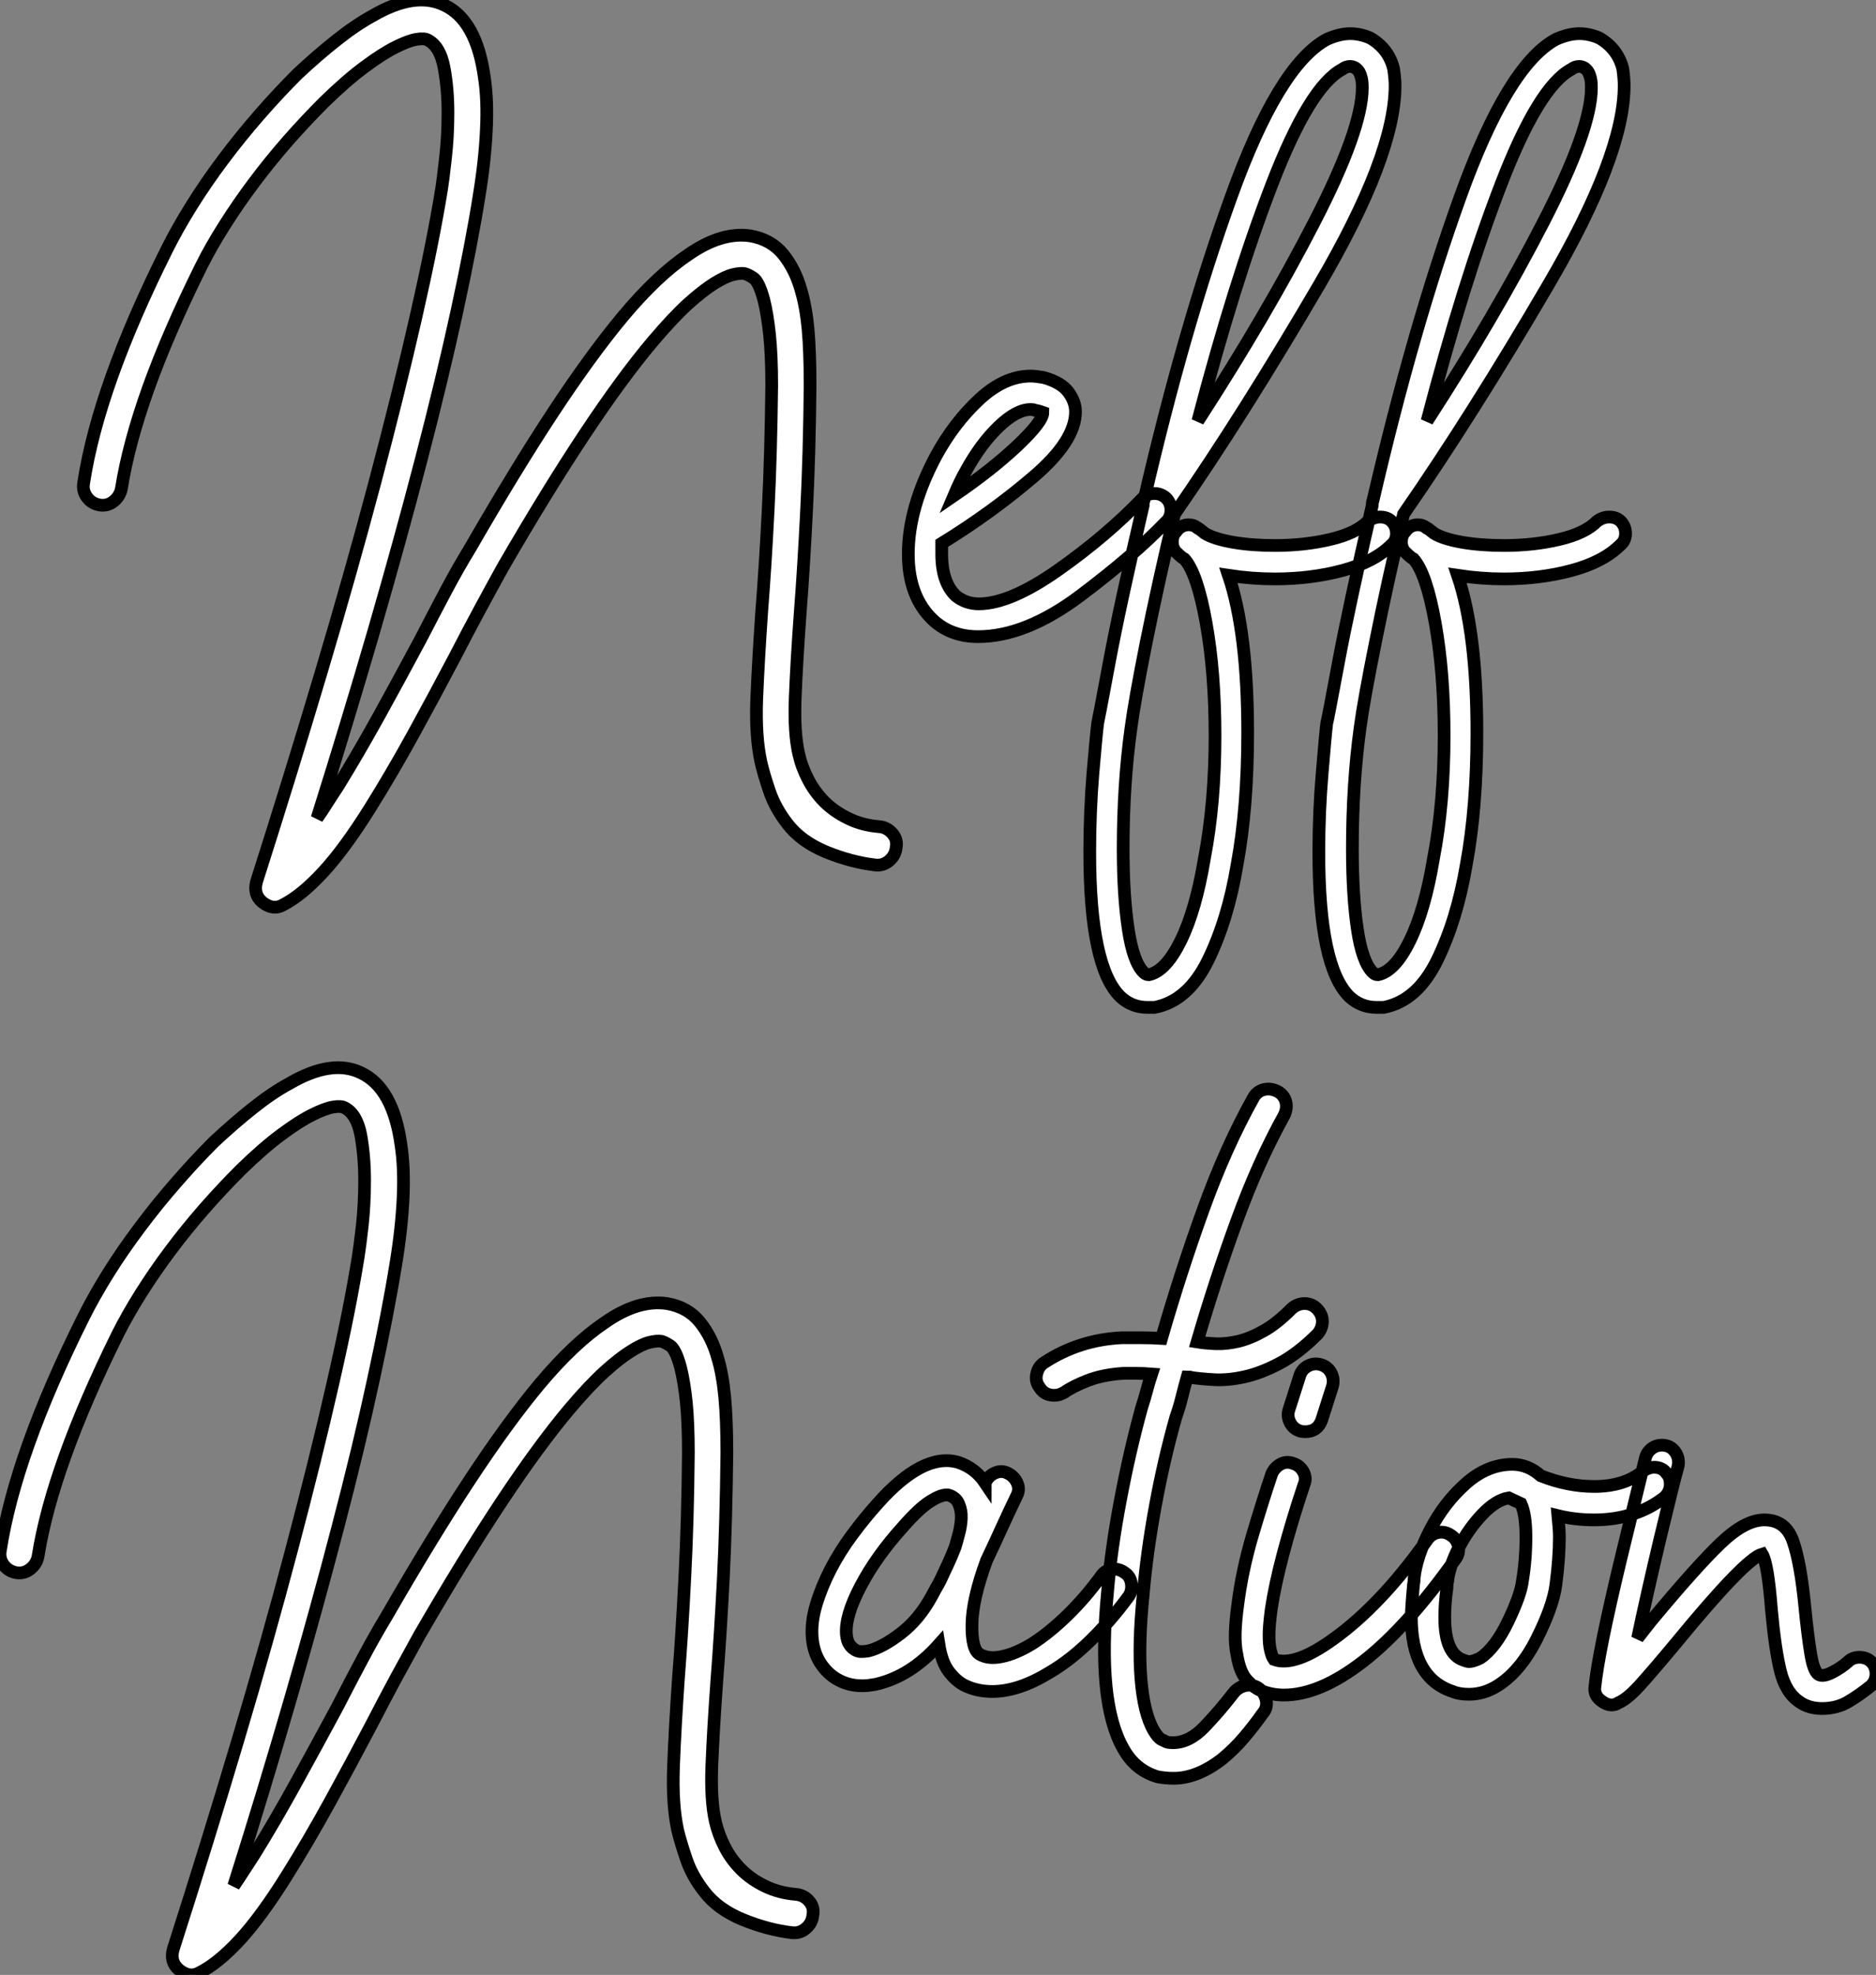
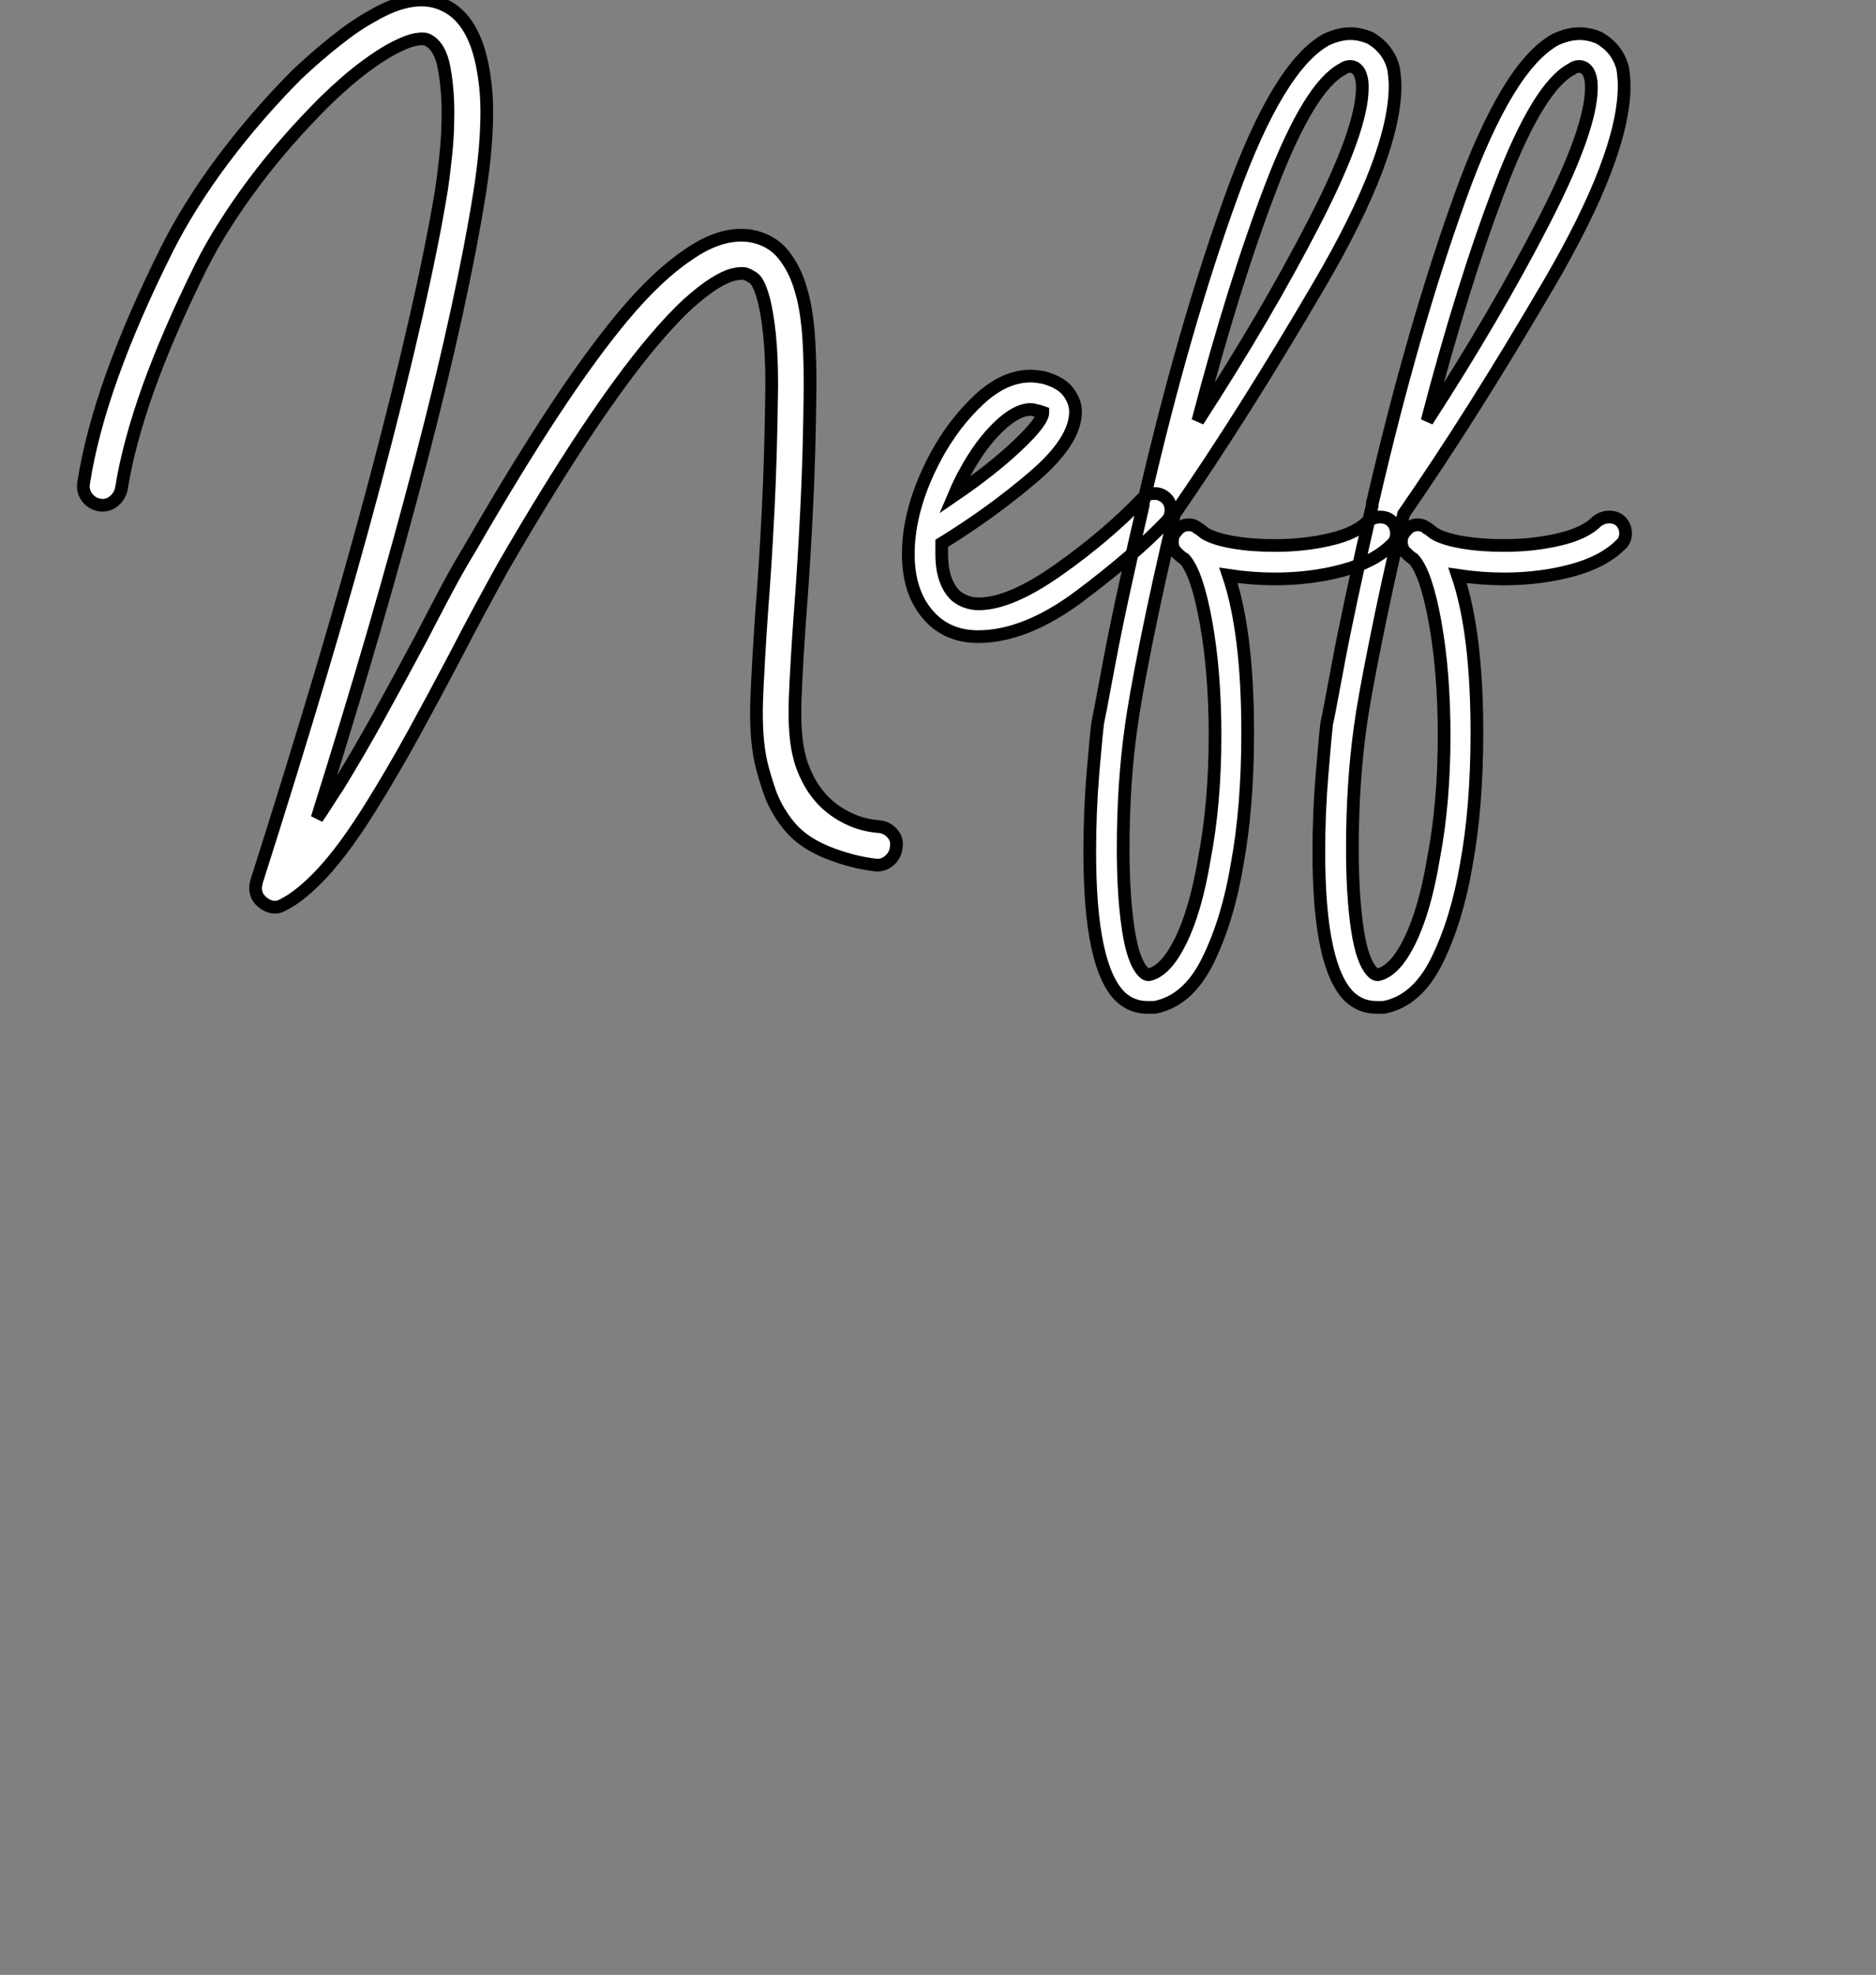
<svg xmlns="http://www.w3.org/2000/svg" viewBox="3.164 -47.787 147.646 155.376">
  <rect x="3.164" y="-47.787" width="147.646" height="155.376" fill="#808080" stroke="none" />
  <path d="M72.36 17.25L72.36 17.25Q72.97 17.30 73.39 17.78Q73.81 18.26 73.70 18.87L73.70 18.87Q73.64 19.49 73.17 19.91Q72.69 20.33 72.08 20.27L72.08 20.27Q70.17 20.05 68.18 19.24Q66.20 18.42 65.13 17.02L65.13 17.02Q64.18 15.79 63.73 14.48Q63.28 13.16 63.06 12.21L63.06 12.21Q62.61 10.19 62.72 7.22Q62.84 4.26 63.12 0.22L63.12 0.22Q63.40-3.30 63.62-7.67Q63.84-12.04 63.90-17.47L63.90-17.47Q63.90-19.82 63.73-21.45Q63.56-23.07 63.28-24.19L63.28-24.19Q62.89-25.65 62.44-25.93Q62.00-26.21 61.77-26.26L61.77-26.26Q61.44-26.32 60.85-26.18Q60.26-26.04 59.36-25.48Q58.47-24.92 57.29-23.86Q56.12-22.79 54.55-20.94L54.55-20.94Q49.73-15.23 42.73-3.14L42.73-3.14Q41.89-1.62 40.94 0.14Q39.99 1.90 38.98 3.86L38.98 3.86Q37.36 6.94 35.68 10.00Q34.00 13.05 32.32 15.74L32.32 15.74Q30.30 18.98 28.59 20.83Q26.88 22.68 25.43 23.41L25.43 23.41Q24.64 23.86 23.80 23.18L23.80 23.18Q23.08 22.57 23.36 21.56L23.36 21.56Q26.04 13.16 28.42 5.18Q30.80-2.80 32.68-9.88Q34.56-16.97 35.90-22.85Q37.24-28.73 37.92-32.93L37.92-32.93Q38.03-33.60 38.22-35.31Q38.42-37.02 38.42-38.92Q38.42-40.82 38.11-42.48Q37.80-44.13 36.85-44.63L36.85-44.63Q36.57-44.80 35.93-44.69Q35.28-44.58 34.28-44.07Q33.27-43.57 31.87-42.53Q30.47-41.50 28.68-39.76L28.68-39.76Q27.22-38.30 25.82-36.71Q24.42-35.11 23.16-33.43Q21.90-31.75 20.84-30.07Q19.77-28.39 18.99-26.82L18.99-26.82Q16.41-21.62 14.84-17.25Q13.28-12.88 12.72-9.35L12.72-9.35Q12.60-8.74 12.10-8.34Q11.60-7.95 10.98-8.06L10.98-8.06Q10.36-8.18 10.00-8.68Q9.64-9.18 9.75-9.80L9.75-9.80Q10.92-17.42 16.30-28.17L16.30-28.17Q17.14-29.85 18.26-31.64Q19.38-33.43 20.72-35.22Q22.07-37.02 23.55-38.72Q25.04-40.43 26.55-41.94L26.55-41.94Q28.17-43.46 29.66-44.63Q31.14-45.81 32.48-46.54L32.48-46.54Q35.84-48.50 38.14-47.38L38.14-47.38Q40.66-46.20 41.28-41.72L41.28-41.72Q41.56-39.93 41.44-37.55Q41.33-35.17 40.88-32.42L40.88-32.42Q40.27-28.56 39.12-23.27Q37.97-17.98 36.32-11.65Q34.67-5.32 32.60 1.82Q30.52 8.96 28.12 16.58L28.12 16.58Q28.51 16.02 28.90 15.40Q29.29 14.78 29.74 14.11L29.74 14.11Q31.36 11.48 33.02 8.48Q34.67 5.49 36.29 2.46L36.29 2.46Q37.30 0.50 38.25-1.29Q39.20-3.08 40.16-4.65L40.16-4.65Q43.74-10.86 46.71-15.37Q49.68-19.88 52.20-22.90L52.20-22.90Q54.88-26.10 57.29-27.72L57.29-27.72Q59.92-29.57 62.22-29.23L62.22-29.23Q63.84-28.95 64.80-27.78Q65.75-26.60 66.20-24.98L66.20-24.98Q66.59-23.69 66.76-21.90Q66.92-20.10 66.92-17.47L66.92-17.47Q66.87-11.98 66.64-7.56Q66.42-3.14 66.14 0.45L66.14 0.45Q65.86 4.31 65.75 7.08Q65.64 9.86 66.03 11.54L66.03 11.54Q66.25 12.54 66.76 13.52Q67.26 14.50 68.04 15.29Q68.83 16.07 69.92 16.60Q71.01 17.14 72.36 17.25ZM95.32-7.67L95.32-7.67Q95.32-7.11 94.98-6.78L94.98-6.78Q92.46-4.14 88.18-0.92Q83.89 2.30 80.14 2.30L80.14 2.30Q78.07 2.30 76.67 1.06L76.67 1.06Q74.65-0.78 74.65-4.20L74.65-4.20Q74.65-7.84 76.84-11.93L76.84-11.93Q78.24-14.50 80.22-16.35Q82.21-18.20 84.28-18.20L84.28-18.20Q84.62-18.20 85.29-18.09L85.29-18.09Q86.69-17.70 87.25-16.94Q87.81-16.18 87.81-15.40L87.81-15.40Q87.81-13.10 84.51-10.28Q81.20-7.45 77.28-5.04L77.28-5.04L77.28-4.20Q77.28-1.96 78.40-0.90L78.40-0.90Q79.19-0.28 80.20-0.28L80.20-0.28Q82.66-0.28 86.44-2.94Q90.22-5.60 93.08-8.57L93.08-8.57Q93.41-8.96 94.03-8.96L94.03-8.96Q94.53-8.96 94.92-8.62L94.92-8.62Q95.32-8.23 95.32-7.67ZM78.24-8.79L78.24-8.79Q81.20-10.81 83.22-12.71Q85.24-14.62 85.24-15.34L85.24-15.34Q85.24-15.34 85.07-15.40Q84.90-15.46 84.62-15.51L84.62-15.51Q84.51-15.57 84.28-15.57L84.28-15.57Q83.16-15.57 81.74-14.20Q80.31-12.82 79.13-10.64L79.13-10.64Q78.74-9.97 78.24-8.79ZM113.07-5.82L113.07-5.82Q113.07-5.26 112.68-4.93L112.68-4.93Q111.33-3.58 108.84-2.91Q106.35-2.24 103.49-2.24L103.49-2.24Q101.70-2.24 99.85-2.52L99.85-2.52Q101.36 1.96 101.36 9.86L101.36 9.86Q101.36 15.74 100.52 20.27L100.52 20.27Q99.80 24.58 98.23 27.78Q96.66 30.97 94.03 31.47L94.03 31.47L93.47 31.47Q92.24 31.47 91.34 30.63L91.34 30.63Q88.93 28.28 88.93 19.26L88.93 19.26Q88.93 16.07 89.18 13.05Q89.44 10.02 89.55 9.13L89.55 9.13Q89.60 8.96 90.44 4.45Q91.28-0.06 93.13-8.01L93.13-8.01Q93.13-8.29 93.19-8.40L93.19-8.40Q96.32-21.95 100.05-32.28Q103.77-42.62 107.58-44.69L107.58-44.69Q108.59-45.14 109.43-45.14L109.43-45.14Q110.21-45.14 111.00-44.80L111.00-44.80Q112.45-43.96 112.84-42.39L112.84-42.39Q112.96-41.61 112.96-41.05L112.96-41.05Q112.96-35.56 106.99-25.37Q101.03-15.18 95.60-7.34L95.60-7.34Q94.31-1.90 93.38 2.72Q92.46 7.34 92.18 9.46L92.18 9.46Q91.56 13.89 91.56 18.98L91.56 18.98Q91.56 22.68 91.96 25.31Q92.35 27.94 93.19 28.73L93.19 28.73Q93.36 28.90 93.58 28.90L93.58 28.90Q94.92 28.62 96.10 26.21Q97.28 23.80 97.95 19.77L97.95 19.77Q98.79 15.40 98.79 10.08L98.79 10.08Q98.79 5.15 98.09 1.23Q97.39-2.69 96.38-3.81L96.38-3.81Q96.16-3.92 95.82-4.26L95.82-4.26Q95.43-4.59 95.43-5.15L95.43-5.15Q95.43-5.66 95.71-5.94L95.71-5.94Q96.10-6.50 96.72-6.50L96.72-6.50Q97.11-6.50 97.39-6.27L97.39-6.27Q97.44-6.27 98.00-5.82L98.00-5.82Q98.73-5.38 100.22-5.12Q101.70-4.87 103.49-4.87L103.49-4.87Q105.84-4.87 107.86-5.35Q109.88-5.82 110.83-6.78L110.83-6.78Q111.28-7.11 111.78-7.11L111.78-7.11Q112.34-7.11 112.68-6.78L112.68-6.78Q113.07-6.38 113.07-5.82ZM97.44-14.67L97.44-14.67Q102.82-22.96 106.60-30.30Q110.38-37.63 110.38-40.88L110.38-40.88Q110.38-41.50 110.27-41.78L110.27-41.78Q110.16-42.22 109.82-42.45L109.82-42.45Q109.60-42.56 109.43-42.56L109.43-42.56Q109.09-42.56 108.81-42.34L108.81-42.34Q106.24-40.99 103.27-33.29Q100.30-25.59 97.44-14.67ZM131.10-5.82L131.10-5.82Q131.10-5.26 130.71-4.93L130.71-4.93Q129.36-3.58 126.87-2.91Q124.38-2.24 121.52-2.24L121.52-2.24Q119.73-2.24 117.88-2.52L117.88-2.52Q119.40 1.96 119.40 9.86L119.40 9.86Q119.40 15.74 118.56 20.27L118.56 20.27Q117.83 24.58 116.26 27.78Q114.69 30.97 112.06 31.47L112.06 31.47L111.50 31.47Q110.27 31.47 109.37 30.63L109.37 30.63Q106.96 28.28 106.96 19.26L106.96 19.26Q106.96 16.07 107.22 13.05Q107.47 10.02 107.58 9.13L107.58 9.13Q107.64 8.96 108.48 4.45Q109.32-0.06 111.16-8.01L111.16-8.01Q111.16-8.29 111.22-8.40L111.22-8.40Q114.36-21.95 118.08-32.28Q121.80-42.62 125.61-44.69L125.61-44.69Q126.62-45.14 127.46-45.14L127.46-45.14Q128.24-45.14 129.03-44.80L129.03-44.80Q130.48-43.96 130.88-42.39L130.88-42.39Q130.99-41.61 130.99-41.05L130.99-41.05Q130.99-35.56 125.02-25.37Q119.06-15.18 113.63-7.34L113.63-7.34Q112.34-1.90 111.42 2.72Q110.49 7.34 110.21 9.46L110.21 9.46Q109.60 13.89 109.60 18.98L109.60 18.98Q109.60 22.68 109.99 25.31Q110.38 27.94 111.22 28.73L111.22 28.73Q111.39 28.90 111.61 28.90L111.61 28.90Q112.96 28.62 114.13 26.21Q115.31 23.80 115.98 19.77L115.98 19.77Q116.82 15.40 116.82 10.08L116.82 10.08Q116.82 5.15 116.12 1.23Q115.42-2.69 114.41-3.81L114.41-3.81Q114.19-3.92 113.85-4.26L113.85-4.26Q113.46-4.59 113.46-5.15L113.46-5.15Q113.46-5.66 113.74-5.94L113.74-5.94Q114.13-6.50 114.75-6.50L114.75-6.50Q115.14-6.50 115.42-6.27L115.42-6.27Q115.48-6.27 116.04-5.82L116.04-5.82Q116.76-5.38 118.25-5.12Q119.73-4.87 121.52-4.87L121.52-4.87Q123.88-4.87 125.89-5.35Q127.91-5.82 128.86-6.78L128.86-6.78Q129.31-7.11 129.81-7.11L129.81-7.11Q130.37-7.11 130.71-6.78L130.71-6.78Q131.10-6.38 131.10-5.82ZM115.48-14.67L115.48-14.67Q120.85-22.96 124.63-30.30Q128.41-37.63 128.41-40.88L128.41-40.88Q128.41-41.50 128.30-41.78L128.30-41.78Q128.19-42.22 127.85-42.45L127.85-42.45Q127.63-42.56 127.46-42.56L127.46-42.56Q127.12-42.56 126.84-42.34L126.84-42.34Q124.27-40.99 121.30-33.29Q118.33-25.59 115.48-14.67Z" fill="white" stroke="black" transform="scale(1,1)" />
-   <path d="M65.80 101.25L65.80 101.25Q66.42 101.30 66.84 101.78Q67.26 102.26 67.14 102.87L67.14 102.87Q67.09 103.49 66.61 103.91Q66.14 104.33 65.52 104.27L65.52 104.27Q63.62 104.05 61.63 103.24Q59.64 102.42 58.58 101.02L58.58 101.02Q57.62 99.79 57.18 98.48Q56.73 97.16 56.50 96.21L56.50 96.21Q56.06 94.19 56.17 91.22Q56.28 88.26 56.56 84.22L56.56 84.22Q56.84 80.70 57.06 76.33Q57.29 71.96 57.34 66.53L57.34 66.53Q57.34 64.18 57.18 62.55Q57.01 60.93 56.73 59.81L56.73 59.81Q56.34 58.35 55.89 58.07Q55.44 57.79 55.22 57.74L55.22 57.74Q54.88 57.68 54.29 57.82Q53.70 57.96 52.81 58.52Q51.91 59.08 50.74 60.14Q49.56 61.21 47.99 63.06L47.99 63.06Q43.18 68.77 36.18 80.86L36.18 80.86Q35.34 82.38 34.38 84.14Q33.43 85.90 32.42 87.86L32.42 87.86Q30.80 90.94 29.12 94.00Q27.44 97.05 25.76 99.74L25.76 99.74Q23.74 102.98 22.04 104.83Q20.33 106.68 18.87 107.41L18.87 107.41Q18.09 107.86 17.25 107.18L17.25 107.18Q16.52 106.57 16.80 105.56L16.80 105.56Q19.49 97.16 21.87 89.18Q24.25 81.20 26.12 74.12Q28 67.03 29.34 61.15Q30.69 55.27 31.36 51.07L31.36 51.07Q31.47 50.40 31.67 48.69Q31.86 46.98 31.86 45.08Q31.86 43.18 31.56 41.52Q31.25 39.87 30.30 39.37L30.30 39.37Q30.02 39.20 29.37 39.31Q28.73 39.42 27.72 39.93Q26.71 40.43 25.31 41.47Q23.91 42.50 22.12 44.24L22.12 44.24Q20.66 45.70 19.26 47.29Q17.86 48.89 16.60 50.57Q15.34 52.25 14.28 53.93Q13.22 55.61 12.43 57.18L12.43 57.18Q9.86 62.38 8.29 66.75Q6.72 71.12 6.16 74.65L6.16 74.65Q6.05 75.26 5.54 75.66Q5.04 76.05 4.42 75.94L4.42 75.94Q3.81 75.82 3.44 75.32Q3.08 74.82 3.19 74.20L3.19 74.20Q4.37 66.58 9.74 55.83L9.74 55.83Q10.58 54.15 11.70 52.36Q12.82 50.57 14.17 48.78Q15.51 46.98 17.00 45.28Q18.48 43.57 19.99 42.06L19.99 42.06Q21.62 40.54 23.10 39.37Q24.58 38.19 25.93 37.46L25.93 37.46Q29.29 35.50 31.58 36.62L31.58 36.62Q34.10 37.80 34.72 42.28L34.72 42.28Q35 44.07 34.89 46.45Q34.78 48.83 34.33 51.58L34.33 51.58Q33.71 55.44 32.56 60.73Q31.42 66.02 29.76 72.35Q28.11 78.68 26.04 85.82Q23.97 92.96 21.56 100.58L21.56 100.58Q21.95 100.02 22.34 99.40Q22.74 98.78 23.18 98.11L23.18 98.11Q24.81 95.48 26.46 92.48Q28.11 89.49 29.74 86.46L29.74 86.46Q30.74 84.50 31.70 82.71Q32.65 80.92 33.60 79.35L33.60 79.35Q37.18 73.14 40.15 68.63Q43.12 64.12 45.64 61.10L45.64 61.10Q48.33 57.90 50.74 56.28L50.74 56.28Q53.37 54.43 55.66 54.77L55.66 54.77Q57.29 55.05 58.24 56.22Q59.19 57.40 59.64 59.02L59.64 59.02Q60.03 60.31 60.20 62.10Q60.37 63.90 60.37 66.53L60.37 66.53Q60.31 72.02 60.09 76.44Q59.86 80.86 59.58 84.45L59.58 84.45Q59.30 88.31 59.19 91.08Q59.08 93.86 59.47 95.54L59.47 95.54Q59.70 96.54 60.20 97.52Q60.70 98.50 61.49 99.29Q62.27 100.07 63.36 100.60Q64.46 101.14 65.80 101.25ZM91.67 75.94L91.67 75.94Q92.12 76.22 92.20 76.78Q92.29 77.34 92.01 77.78L92.01 77.78Q90.61 79.69 89.01 81.26Q87.42 82.82 85.79 83.78L85.79 83.78Q83.33 85.29 81.26 85.29L81.26 85.29Q80.02 85.29 79.02 84.78L79.02 84.78Q78.40 84.45 77.84 83.72Q77.28 82.99 77.06 81.59L77.06 81.59Q74.82 84.11 72.07 84.73L72.07 84.73Q71.79 84.78 71.54 84.81Q71.29 84.84 71.01 84.84L71.01 84.84Q69.72 84.84 68.71 84.11L68.71 84.11Q67.26 82.99 67.09 81.09L67.09 81.09Q66.98 79.86 67.40 78.46Q67.82 77.06 68.54 75.66Q69.27 74.26 70.25 72.94Q71.23 71.62 72.24 70.50L72.24 70.50Q75.82 66.47 78.57 67.26L78.57 67.26Q79.91 67.70 80.70 68.88L80.70 68.88Q80.70 68.82 80.72 68.82Q80.75 68.82 80.75 68.77L80.75 68.77Q81.03 68.26 81.54 68.07Q82.04 67.87 82.54 68.15L82.54 68.15Q83.05 68.43 83.24 68.94Q83.44 69.44 83.16 69.94L83.16 69.94Q82.54 71.23 81.98 72.46Q81.42 73.70 80.81 74.98L80.81 74.98Q79.69 78.01 79.66 80.02Q79.63 82.04 80.30 82.38L80.30 82.38Q80.98 82.77 82.04 82.54Q83.10 82.32 84.39 81.54L84.39 81.54Q85.79 80.64 87.19 79.27Q88.59 77.90 89.82 76.22L89.82 76.22Q90.10 75.77 90.66 75.68Q91.22 75.60 91.67 75.94ZM76.50 77.78L76.50 77.78Q76.61 77.56 76.80 77.22Q77 76.89 77.17 76.55L77.17 76.55Q77.45 75.94 77.76 75.29Q78.06 74.65 78.34 73.92L78.34 73.92Q78.46 73.53 78.62 72.91Q78.79 72.30 78.82 71.68Q78.85 71.06 78.62 70.53Q78.40 70 77.78 69.83L77.78 69.83L77.62 69.83Q77.17 69.83 76.33 70.36Q75.49 70.90 74.26 72.30L74.26 72.30Q72.13 74.65 70.90 77Q69.66 79.35 69.78 80.81L69.78 80.81Q69.83 81.31 70 81.56Q70.17 81.82 70.34 81.93L70.34 81.93Q70.62 82.15 70.92 82.15Q71.23 82.15 71.51 82.10L71.51 82.10Q72.63 81.82 74.06 80.72Q75.49 79.63 76.50 77.78ZM95.70 63.73L95.70 63.73Q94.75 67.09 94.08 70.76Q93.41 74.42 93.13 77.73L93.13 77.73Q92.74 81.54 92.96 84.28Q93.18 87.02 93.97 88.37L93.97 88.37Q94.30 88.93 94.58 89.07Q94.86 89.21 94.98 89.26L94.98 89.26Q95.14 89.32 95.48 89.32L95.48 89.32Q96.77 89.32 97.97 88.06Q99.18 86.80 100.30 85.34L100.30 85.34Q100.69 84.90 101.25 84.81Q101.81 84.73 102.26 85.06L102.26 85.06Q102.70 85.40 102.82 85.99Q102.93 86.58 102.54 87.02L102.54 87.02Q101.86 87.98 101.08 88.90Q100.30 89.82 99.34 90.61L99.34 90.61Q97.38 92.12 95.54 92.12L95.54 92.12Q95.20 92.12 94.89 92.09Q94.58 92.06 94.30 92.01L94.30 92.01Q92.51 91.50 91.56 89.77L91.56 89.77Q89.49 86.13 90.33 77.45L90.33 77.45Q90.61 74.09 91.34 70.25Q92.06 66.42 93.02 62.94L93.02 62.94Q93.24 62.27 93.41 61.63Q93.58 60.98 93.80 60.31L93.80 60.31Q93.18 60.26 92.65 60.26Q92.12 60.26 91.56 60.26L91.56 60.26Q89.94 60.37 88.79 60.82Q87.64 61.26 86.91 61.77L86.91 61.77Q86.69 61.88 86.52 61.94Q86.35 61.99 86.13 61.99L86.13 61.99Q85.34 61.99 84.95 61.32L84.95 61.32Q84.62 60.87 84.76 60.28Q84.90 59.70 85.34 59.42L85.34 59.42Q88.09 57.62 91.45 57.46L91.45 57.46Q92.23 57.46 92.99 57.46Q93.74 57.46 94.58 57.51L94.58 57.51Q96.10 52.25 97.86 47.38Q99.62 42.50 101.81 38.58L101.81 38.58Q102.09 38.08 102.62 37.94Q103.15 37.80 103.71 38.08L103.71 38.08Q104.22 38.36 104.36 38.89Q104.50 39.42 104.22 39.98L104.22 39.98Q102.20 43.62 100.52 48.22Q98.84 52.81 97.38 57.79L97.38 57.79Q98.06 57.90 98.87 57.93Q99.68 57.96 100.63 57.74Q101.58 57.51 102.62 56.92Q103.66 56.34 104.83 55.16L104.83 55.16Q105.28 54.77 105.84 54.77Q106.40 54.77 106.79 55.16L106.79 55.16Q107.24 55.61 107.24 56.17Q107.24 56.73 106.85 57.18L106.85 57.18Q105.28 58.74 103.82 59.50Q102.37 60.26 101.08 60.54Q99.79 60.82 98.73 60.76Q97.66 60.70 96.94 60.59L96.94 60.59Q96.82 60.54 96.60 60.54L96.60 60.54Q96.38 61.32 96.18 62.13Q95.98 62.94 95.70 63.73ZM117.38 73.02L117.38 73.02Q117.82 73.30 117.94 73.86Q118.05 74.42 117.71 74.87L117.71 74.87Q113.85 80.30 110.43 82.94Q107.02 85.57 104.22 85.57L104.22 85.57Q103.26 85.57 102.42 85.23L102.42 85.23Q101.86 85.01 101.30 84.39Q100.74 83.78 100.52 82.43L100.52 82.43Q100.35 81.65 100.38 80.67Q100.41 79.69 100.58 78.46L100.58 78.46Q100.91 75.82 101.72 73.05Q102.54 70.28 103.26 68.15L103.26 68.15Q103.49 67.65 103.96 67.40Q104.44 67.14 105.00 67.37L105.00 67.37Q105.50 67.54 105.76 68.04Q106.01 68.54 105.78 69.05L105.78 69.05Q104.83 71.90 104.16 74.42Q103.49 76.94 103.21 78.85L103.21 78.85Q103.04 80.14 103.04 80.86Q103.04 81.59 103.15 82.04L103.15 82.04Q103.26 82.54 103.43 82.77L103.43 82.77Q105.06 83.38 108.14 81.14L108.14 81.14Q109.93 79.86 111.75 77.95Q113.57 76.05 115.53 73.30L115.53 73.30Q115.86 72.86 116.40 72.77Q116.93 72.69 117.38 73.02ZM105.45 64.79L105.45 64.79Q104.94 64.62 104.69 64.12Q104.44 63.62 104.61 63.11L104.61 63.11L105.45 60.48Q105.62 59.92 106.12 59.67Q106.62 59.42 107.13 59.58L107.13 59.58Q107.69 59.75 107.94 60.26Q108.19 60.76 108.02 61.32L108.02 61.32L107.18 63.95Q106.85 64.85 105.90 64.85L105.90 64.85Q105.62 64.85 105.45 64.79ZM134.62 68.99L134.62 68.99Q134.62 69.55 134.18 70L134.18 70Q131.88 71.79 128.63 71.79L128.63 71.79Q127.12 71.79 125.78 71.46L125.78 71.46Q125.89 72.58 125.89 73.14L125.89 73.14Q125.89 74.82 125.61 76.94L125.61 76.94Q125.38 78.62 124.10 81.17Q122.81 83.72 121.02 84.84L121.02 84.84Q119.95 85.51 118.78 85.51L118.78 85.51Q117.99 85.51 117.49 85.29L117.49 85.29Q114.24 84.22 114.24 79.41L114.24 79.41Q114.24 78.74 114.41 76.89L114.41 76.89Q114.46 76.66 114.46 76.38L114.46 76.38Q114.63 74.70 115.72 72.58Q116.82 70.45 118.52 68.94Q120.23 67.42 122.19 67.42L122.19 67.42Q123.42 67.42 124.43 68.32L124.43 68.32Q126.56 69.16 128.63 69.16L128.63 69.16Q131.04 69.16 132.50 67.93L132.50 67.93Q132.94 67.65 133.34 67.65L133.34 67.65Q134.01 67.65 134.34 68.15L134.34 68.15Q134.62 68.43 134.62 68.99ZM123.26 73.14L123.26 73.14Q123.26 71.34 122.86 70.50L122.86 70.50Q122.64 70.39 121.91 70.06L121.91 70.06Q120.90 70.22 119.81 71.37Q118.72 72.52 117.96 74.00Q117.21 75.49 117.10 76.61L117.10 76.61Q117.04 76.78 117.04 77.17L117.04 77.17Q116.87 78.34 116.87 79.46L116.87 79.46Q116.87 82.32 118.33 82.82L118.33 82.82Q118.66 82.94 118.78 82.94L118.78 82.94Q119.11 82.94 119.67 82.66L119.67 82.66Q120.85 81.87 121.86 79.77Q122.86 77.67 122.98 76.61L122.98 76.61Q123.26 74.93 123.26 73.14ZM150.81 83.89L150.81 83.89Q150.81 84.45 150.42 84.84L150.42 84.84Q149.52 85.57 148.62 86.10Q147.73 86.63 146.55 86.63L146.55 86.63Q145.54 86.63 144.82 86.13L144.82 86.13Q143.70 85.40 143.28 83.66Q142.86 81.93 142.58 78.85L142.58 78.85Q142.30 75.21 141.85 74.48L141.85 74.48Q140.50 74.87 135.07 81.48L135.07 81.48Q133.11 83.83 132.16 84.87Q131.21 85.90 130.54 86.18L130.54 86.18Q130.31 86.35 129.98 86.35L129.98 86.35Q129.64 86.35 129.25 86.07L129.25 86.07Q128.58 85.62 128.69 84.90L128.69 84.90Q128.97 82.15 130.73 74.84Q132.50 67.54 132.66 66.92L132.66 66.92Q132.78 66.47 133.14 66.19Q133.50 65.91 133.95 65.91L133.95 65.91Q134.62 65.91 134.99 66.42Q135.35 66.92 135.24 67.54L135.24 67.54Q134.85 68.94 133.81 73.28Q132.78 77.62 132.05 81.09L132.05 81.09L133.06 79.80Q136.64 75.49 138.57 73.64Q140.50 71.79 142.02 71.79L142.02 71.79Q143.70 71.79 144.28 73.47Q144.87 75.15 145.21 78.62L145.21 78.62Q145.43 80.86 145.66 82.26Q145.88 83.66 146.27 83.94L146.27 83.94Q146.61 84.17 147.34 83.80Q148.06 83.44 148.62 82.94L148.62 82.94Q148.96 82.60 149.52 82.60L149.52 82.60Q150.08 82.60 150.47 82.99L150.47 82.99Q150.81 83.38 150.81 83.89Z" fill="white" stroke="black" transform="scale(1,1)" />
</svg>